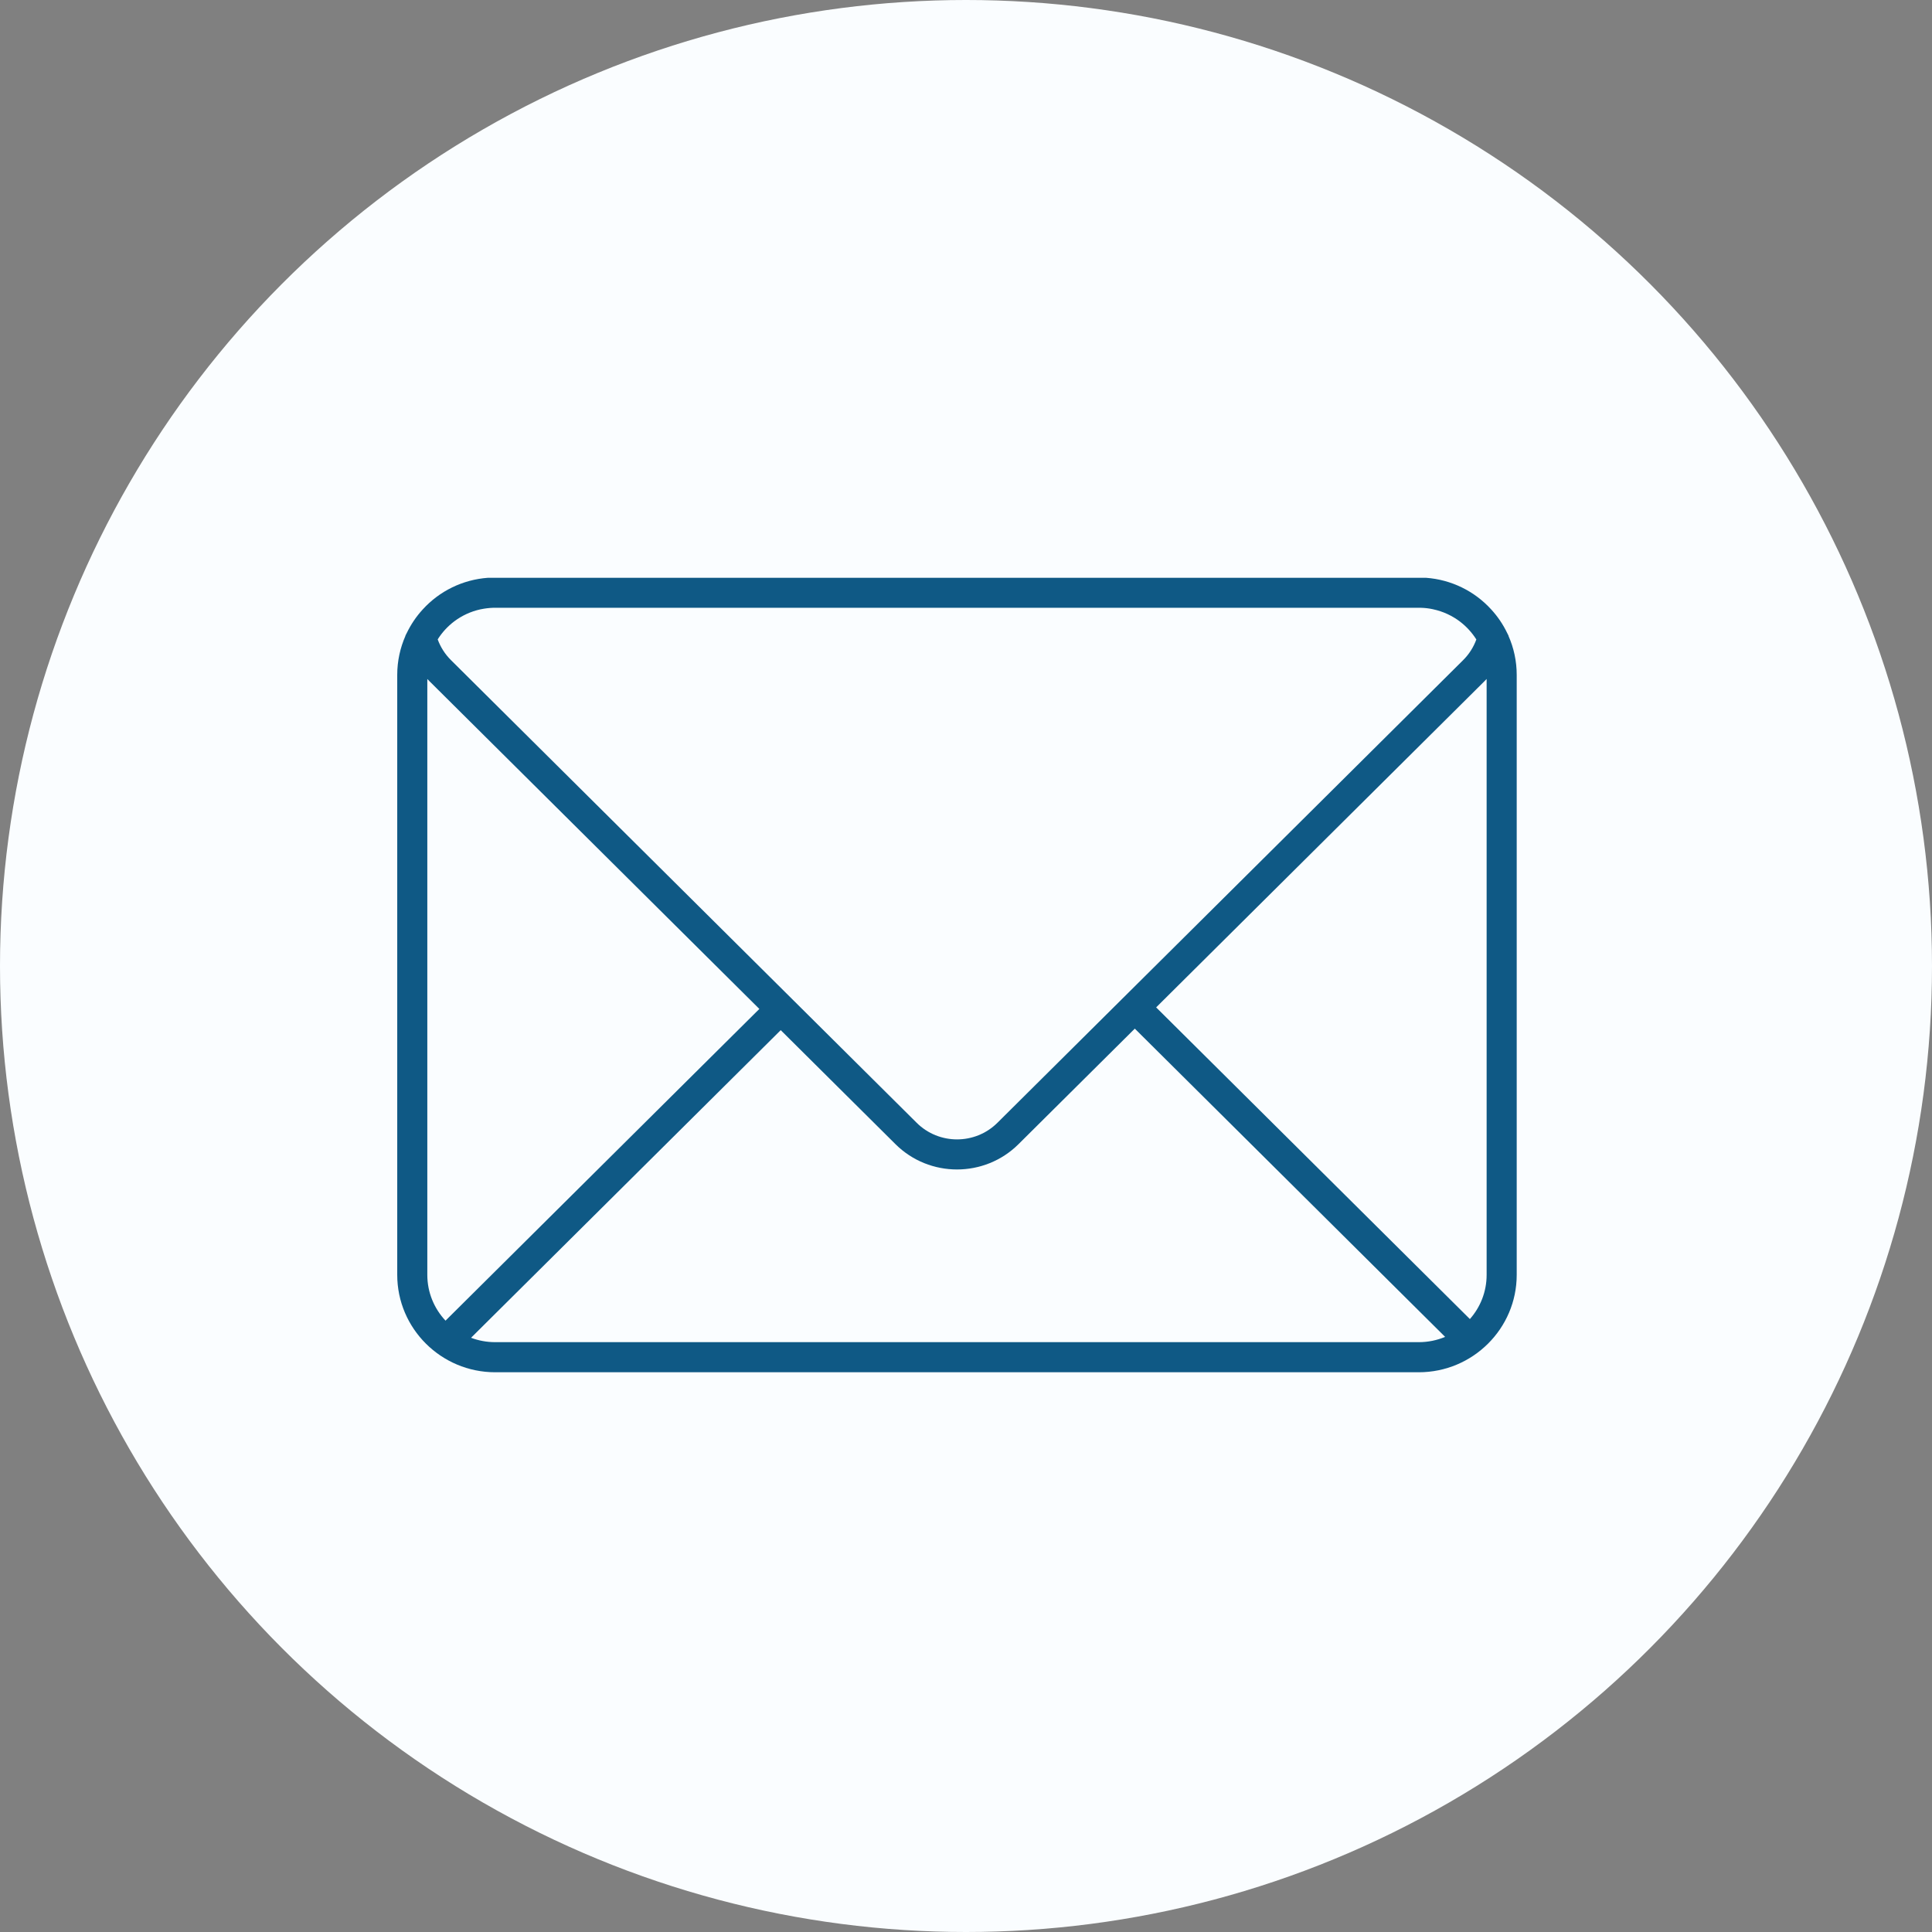
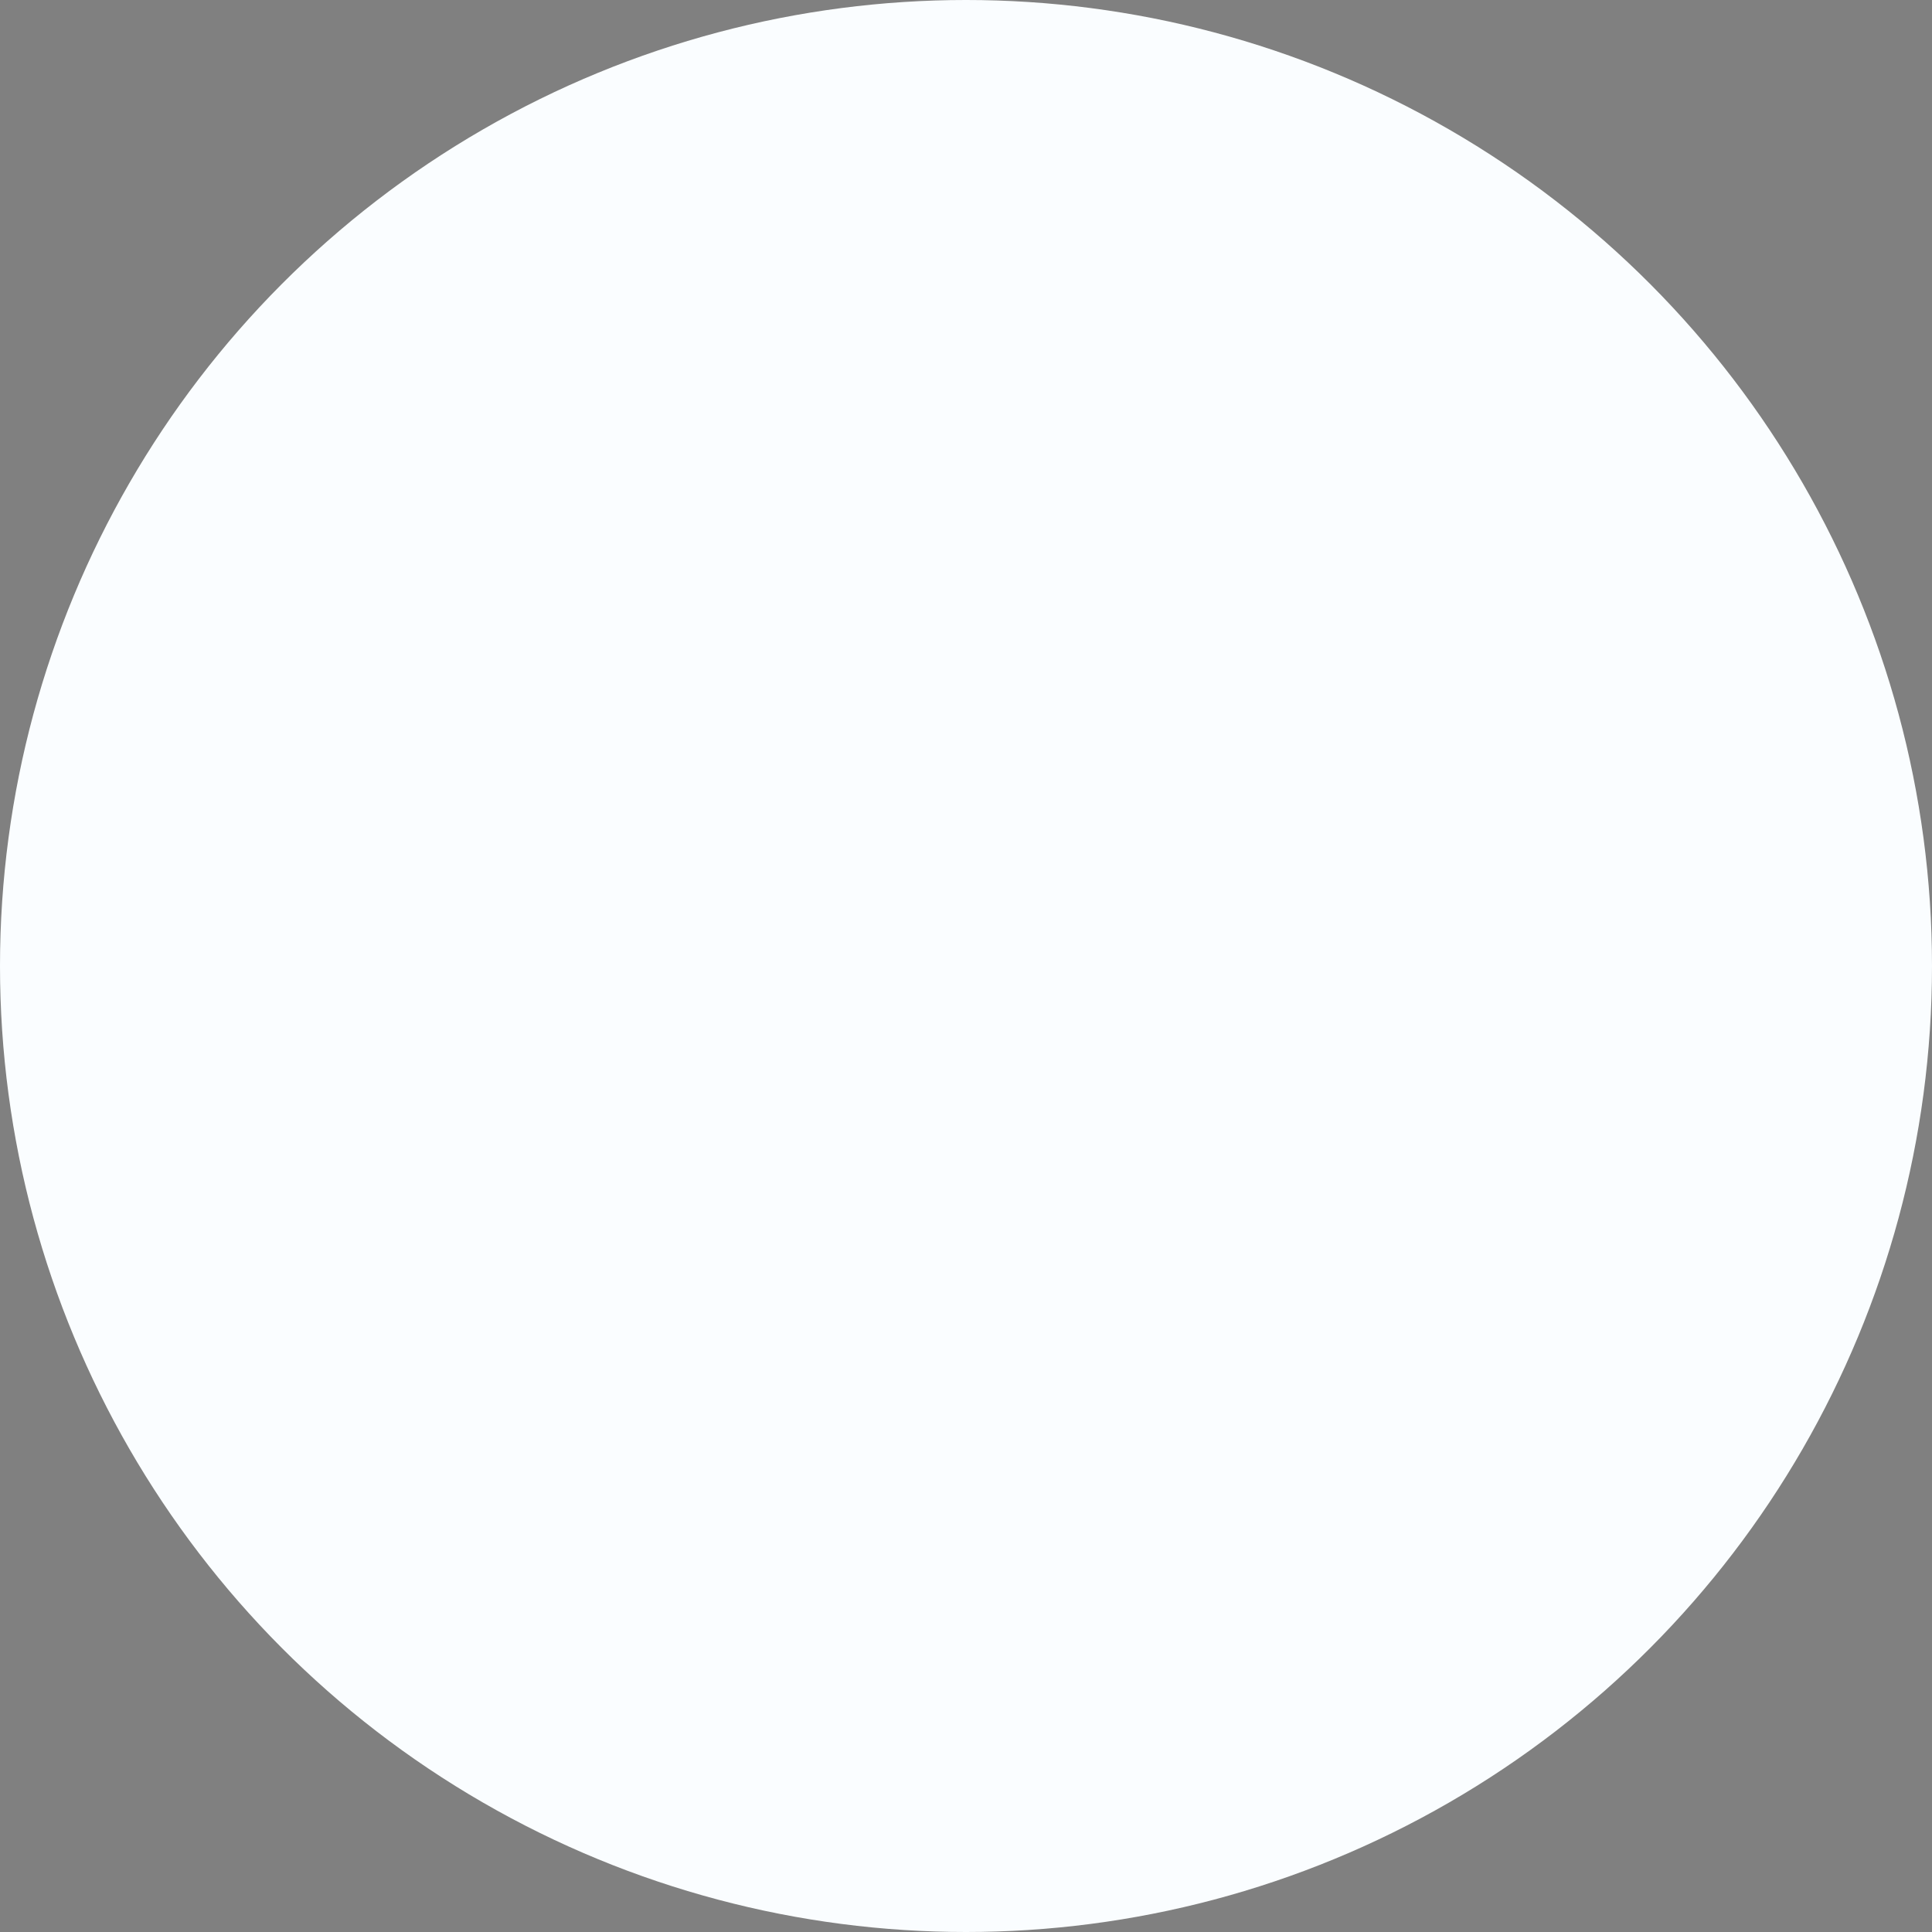
<svg xmlns="http://www.w3.org/2000/svg" width="107" height="107" viewBox="0 0 107 107" fill="none">
  <rect x="0" y="0" width="107" height="107" fill="#808080" stroke="none" />
  <circle cx="53.5" cy="53.5" r="53.5" fill="#FAFDFF" />
-   <path d="M83.544 35.216L83.547 35.204L83.476 35.066C83.246 34.584 82.945 34.141 82.587 33.752C81.66 32.735 80.376 32.102 78.976 32C78.972 32 78.965 32 78.96 32C78.963 32 78.948 32 78.944 32C78.939 32 78.934 32 78.929 32C78.922 32 78.915 32 78.911 32C78.906 32 78.901 32 78.896 32C78.889 32 78.883 32 78.876 32C78.871 32 78.866 32 78.861 32C78.856 32 78.85 32 78.845 32C78.838 32 78.833 32 78.827 32C78.822 32 78.815 32 78.81 32C78.804 32 78.797 32 78.792 32C78.787 32 78.781 32 78.776 32C78.769 32 78.762 32 78.757 32C78.751 32 78.748 32 78.741 32C78.734 32 78.728 32 78.721 32C78.716 32 78.711 32 78.705 32C78.698 32 78.692 32 78.685 32C78.68 32 78.674 32 78.668 32C78.662 32 78.655 32 78.65 32C78.644 32 78.641 32 78.634 32C78.629 32 78.621 32 78.614 32C78.609 32 78.604 32 78.598 32C78.59 32 78.585 32 78.578 32H27.425C27.425 32 27.412 32 27.406 32C27.401 32 27.394 32 27.391 32C27.384 32 27.378 32 27.371 32C27.366 32 27.361 32 27.355 32C27.348 32 27.341 32 27.336 32C27.331 32 27.326 32 27.32 32C27.313 32 27.305 32 27.3 32C27.295 32 27.289 32 27.284 32C27.277 32 27.272 32 27.264 32C27.259 32 27.252 32 27.247 32C27.241 32 27.236 32 27.228 32C27.223 32 27.216 32 27.211 32C27.205 32 27.198 32 27.192 32C27.187 32 27.182 32 27.175 32C27.169 32 27.162 32 27.157 32C27.152 32 27.147 32 27.14 32C27.136 32 27.129 32 27.124 32C27.119 32 27.113 32 27.106 32C27.101 32 27.096 32 27.091 32C27.084 32 27.079 32 27.071 32C27.066 32 27.061 32 27.056 32C27.052 32 27.047 32 27.038 32C27.033 32 27.03 32.002 27.022 32C25.622 32.102 24.338 32.735 23.413 33.752C23.055 34.141 22.756 34.584 22.525 35.064L22.453 35.203L22.456 35.214C22.163 35.878 22 36.611 22 37.38V70.605C22 73.58 24.434 76 27.424 76H78.576C81.566 76 84 73.58 84 70.605V37.382C84 36.612 83.837 35.878 83.544 35.216ZM25.161 34.41C25.583 34.093 26.075 33.864 26.609 33.747C26.609 33.747 26.61 33.747 26.612 33.747C26.617 33.747 26.622 33.745 26.628 33.743C26.628 33.743 26.632 33.743 26.633 33.743C26.854 33.697 27.079 33.669 27.31 33.661C27.322 33.661 27.331 33.661 27.343 33.661C27.345 33.661 27.353 33.661 27.358 33.661C27.364 33.661 27.369 33.661 27.376 33.661C27.378 33.662 27.386 33.661 27.392 33.661H27.407C27.407 33.661 27.42 33.661 27.427 33.661H78.598C78.598 33.661 78.608 33.661 78.613 33.661C78.618 33.661 78.626 33.664 78.629 33.661C78.636 33.661 78.639 33.661 78.647 33.661C78.652 33.661 78.655 33.661 78.662 33.661C78.674 33.661 78.693 33.657 78.695 33.661C78.914 33.667 79.13 33.692 79.34 33.737C79.345 33.737 79.349 33.737 79.353 33.74C79.363 33.742 79.373 33.743 79.383 33.747C79.93 33.865 80.432 34.102 80.862 34.428C80.863 34.428 80.865 34.432 80.867 34.433C81.217 34.701 81.522 35.033 81.764 35.416C81.608 35.845 81.359 36.236 81.035 36.558L55.237 62.186C54.005 63.409 52.001 63.409 50.771 62.186L24.97 36.553C24.646 36.23 24.397 35.84 24.241 35.411C24.488 35.018 24.802 34.681 25.161 34.41ZM23.666 70.607V37.605C23.709 37.651 23.752 37.695 23.798 37.74L42.055 55.878L24.674 73.142C24.05 72.477 23.666 71.586 23.666 70.607ZM78.576 74.333H27.425C26.954 74.333 26.503 74.247 26.088 74.09L43.239 57.053L49.596 63.369C51.473 65.235 54.529 65.235 56.406 63.369L62.849 56.969L80.035 74.04C79.587 74.229 79.093 74.333 78.578 74.333H78.576ZM82.334 70.607C82.334 71.543 81.985 72.398 81.407 73.053L64.031 55.792L82.204 37.738C82.248 37.694 82.293 37.649 82.334 37.603V70.605V70.607Z" fill="#0F5985" />
</svg>